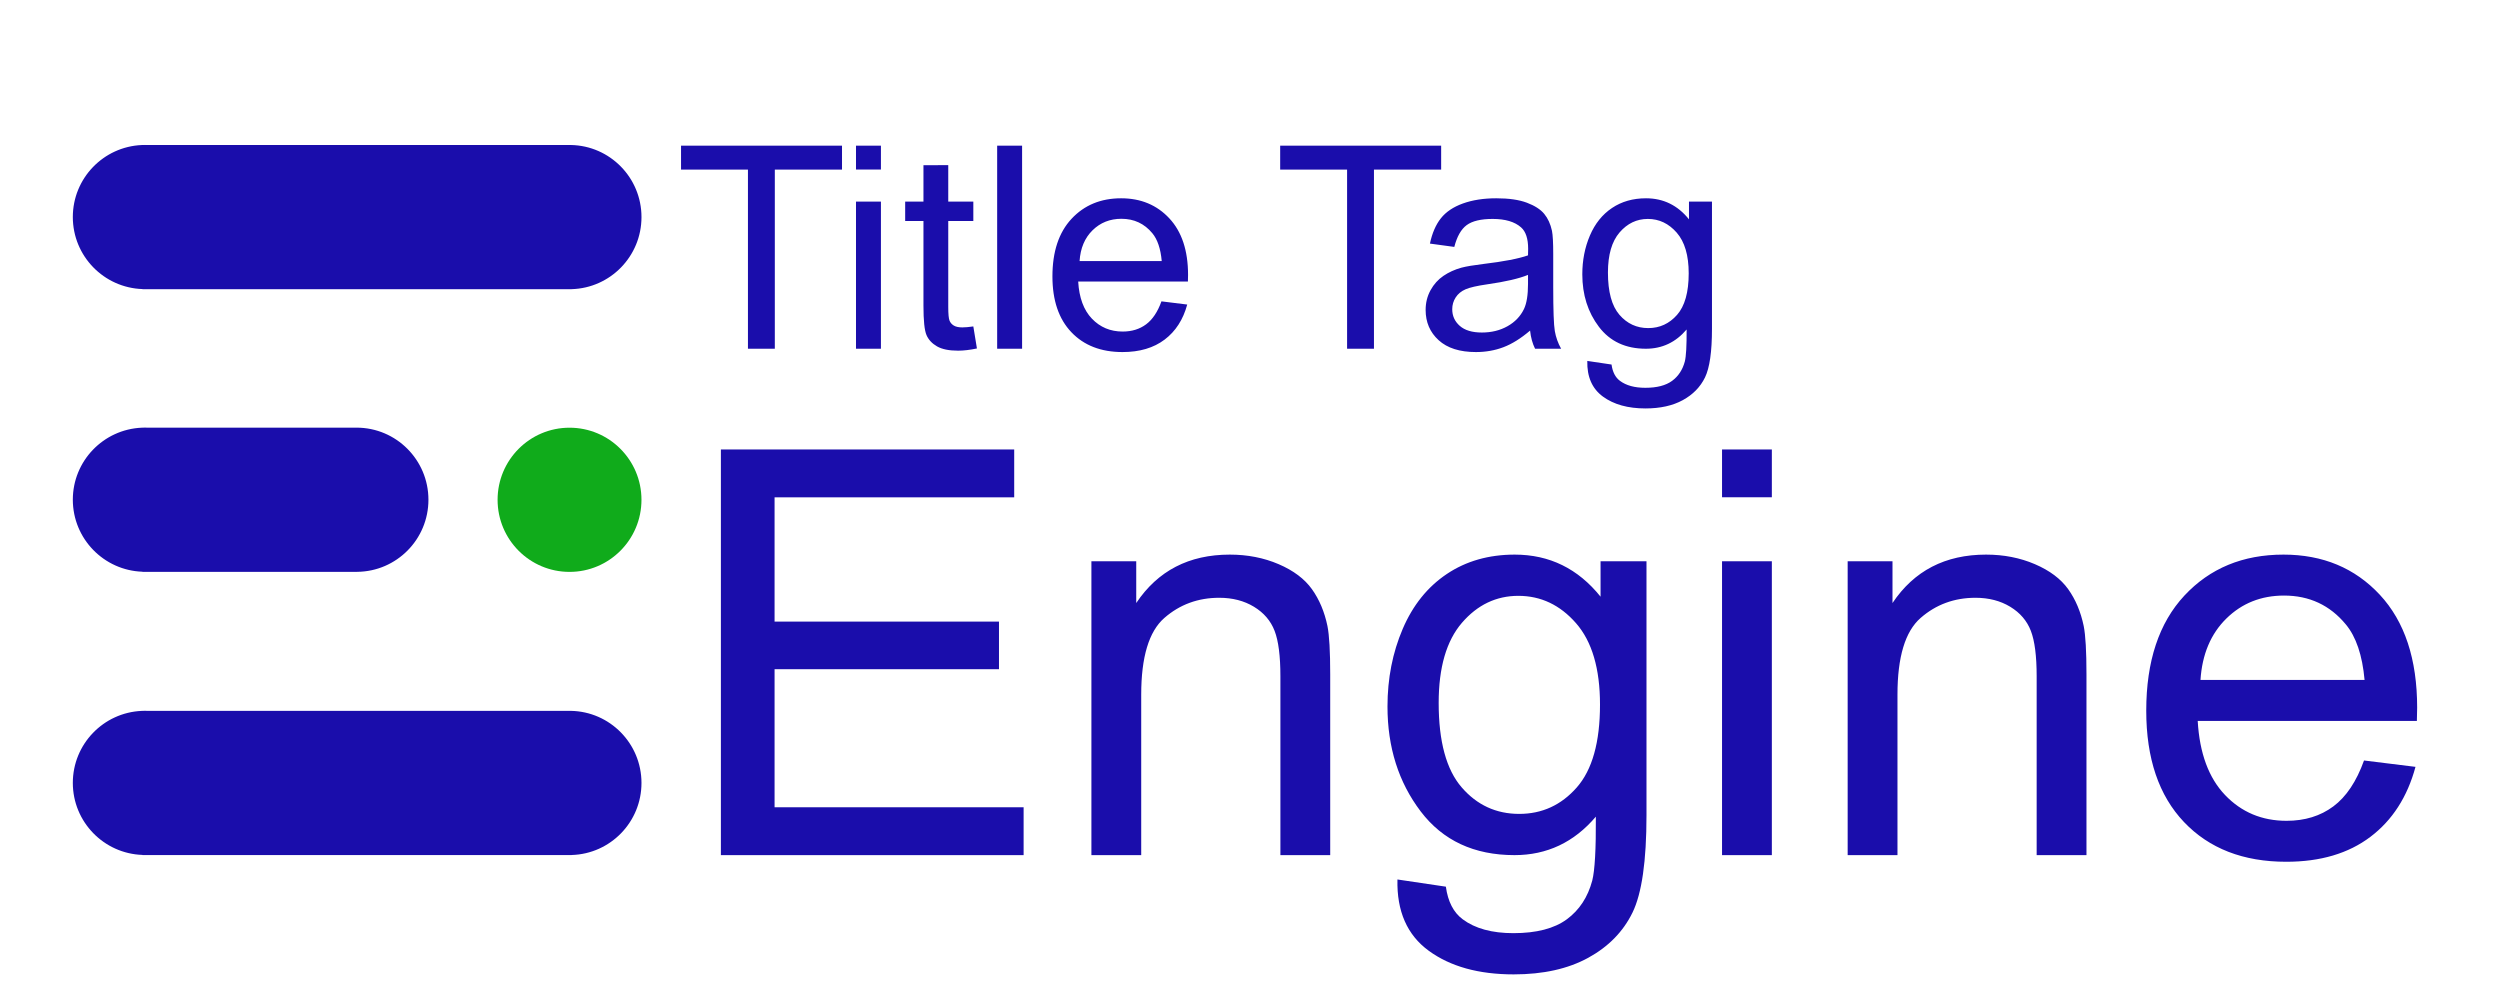
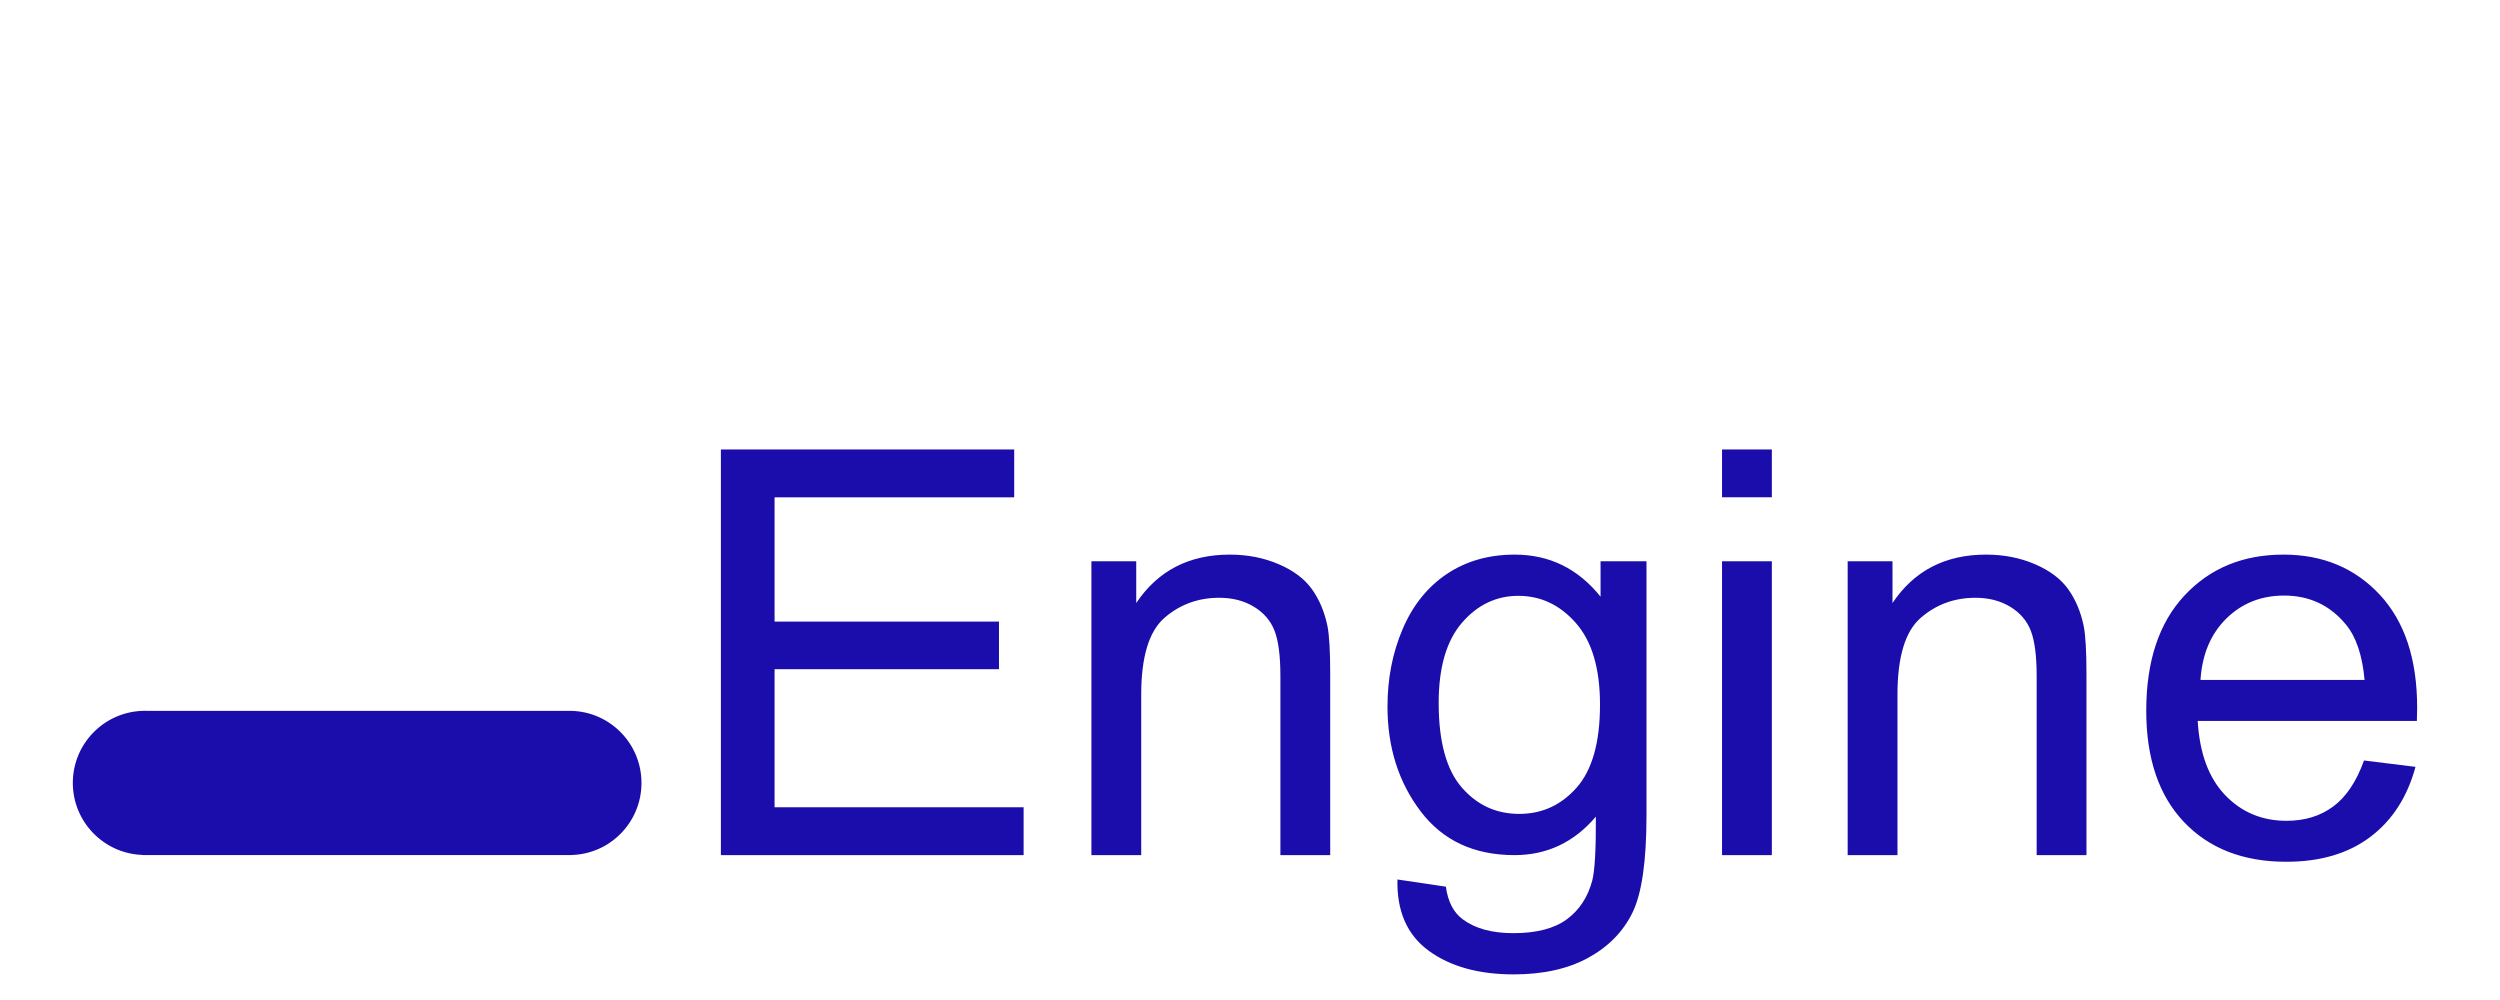
<svg xmlns="http://www.w3.org/2000/svg" viewBox="0 0 1750 700">
  <g transform="matrix(1, 0, 0, 1, 0, 100)">
    <g style="" transform="matrix(1.093, 0, 0, 1.093, -22.655, -25.759)">
      <path d="M 67.366 433.471 C 67.366 408.676 86.934 388.447 111.482 387.357 L 111.482 387.325 L 112.419 387.325 C 112.801 387.316 113.184 387.311 113.568 387.311 C 113.952 387.311 114.335 387.316 114.717 387.325 L 386.282 387.325 L 386.282 387.337 C 411.359 387.763 431.557 408.269 431.557 433.503 C 431.557 458.555 411.65 478.946 386.825 479.657 L 386.825 479.687 L 112.025 479.687 L 112.025 479.606 C 87.222 478.792 67.366 458.448 67.366 433.471 Z" style="paint-order: fill; fill: rgb(26, 13, 171); stroke-width: 1; stroke: rgba(26, 13, 171, 0);" />
-       <path d="M 67.366 71.077 C 67.366 46.282 86.934 26.053 111.482 24.963 L 111.482 24.93 L 112.461 24.93 C 112.829 24.921 113.198 24.917 113.568 24.917 C 113.938 24.917 114.307 24.921 114.675 24.93 L 386.282 24.93 L 386.282 24.942 C 411.36 25.368 431.558 45.874 431.558 71.108 C 431.558 96.159 411.651 116.551 386.825 117.262 L 386.825 117.292 L 112.025 117.292 L 112.025 117.212 C 87.222 116.398 67.366 96.054 67.366 71.077 Z" style="paint-order: fill; fill: rgb(26, 13, 171); stroke-width: 1; stroke: rgba(26, 13, 171, 0);" />
-       <path d="M 295.114 252.13 C 295.114 277.467 274.75 298.038 249.53 298.3 L 249.53 298.314 L 112.024 298.314 L 112.024 298.235 C 87.222 297.421 67.366 277.077 67.366 252.1 C 67.366 227.305 86.933 207.076 111.481 205.986 L 111.481 205.952 L 112.504 205.952 C 112.858 205.944 113.212 205.94 113.568 205.94 C 113.924 205.94 114.278 205.944 114.632 205.952 L 248.987 205.952 L 248.987 205.957 C 249.005 205.957 249.023 205.957 249.041 205.957 C 274.486 205.957 295.114 226.629 295.114 252.13 Z" style="paint-order: fill; fill: rgb(26, 13, 171); stroke-width: 1; stroke: rgba(26, 13, 171, 0);" />
    </g>
-     <ellipse style="paint-order: fill; stroke-width: 1; stroke: rgba(26, 13, 171, 0); fill: rgb(16, 171, 27);" cx="384.952" cy="433.308" rx="50.357" ry="50.466" transform="matrix(1, 0, -0, 1, 13.718, -183.45)" />
  </g>
  <g>
    <path d="M 504.62 598.587 L 504.62 314.621 L 709.943 314.621 L 709.943 348.131 L 542.198 348.131 L 542.198 435.103 L 699.289 435.103 L 699.289 468.42 L 542.198 468.42 L 542.198 565.077 L 716.529 565.077 L 716.529 598.587 L 504.62 598.587 Z M 763.985 598.587 L 763.985 392.876 L 795.365 392.876 L 795.365 422.125 C 810.474 399.526 832.297 388.227 860.836 388.227 C 873.233 388.227 884.629 390.455 895.024 394.91 C 905.419 399.365 913.2 405.209 918.365 412.44 C 923.53 419.671 927.146 428.259 929.212 438.202 C 930.503 444.659 931.149 455.958 931.149 472.1 L 931.149 598.587 L 896.283 598.587 L 896.283 473.456 C 896.283 459.251 894.927 448.63 892.215 441.592 C 889.504 434.554 884.694 428.937 877.785 424.74 C 870.876 420.543 862.773 418.445 853.475 418.445 C 838.624 418.445 825.808 423.158 815.025 432.585 C 804.242 442.012 798.851 459.897 798.851 486.24 L 798.851 598.587 L 763.985 598.587 Z M 978.211 615.633 L 1012.109 620.669 C 1013.529 631.129 1017.467 638.748 1023.924 643.526 C 1032.576 649.983 1044.392 653.211 1059.372 653.211 C 1075.513 653.211 1087.975 649.983 1096.756 643.526 C 1105.537 637.069 1111.477 628.03 1114.576 616.407 C 1116.384 609.305 1117.224 594.39 1117.095 571.663 C 1101.857 589.612 1082.874 598.587 1060.146 598.587 C 1031.866 598.587 1009.978 588.385 994.482 567.982 C 978.986 547.579 971.238 523.108 971.238 494.569 C 971.238 474.941 974.789 456.83 981.891 440.236 C 988.994 423.643 999.292 410.826 1012.786 401.787 C 1026.281 392.747 1042.132 388.227 1060.34 388.227 C 1084.617 388.227 1104.633 398.041 1120.387 417.67 L 1120.387 392.876 L 1152.542 392.876 L 1152.542 570.694 C 1152.542 602.719 1149.281 625.415 1142.76 638.78 C 1136.239 652.145 1125.908 662.702 1111.768 670.45 C 1097.628 678.198 1080.227 682.072 1059.565 682.072 C 1035.03 682.072 1015.208 676.552 1000.099 665.511 C 984.99 654.47 977.694 637.844 978.211 615.633 Z M 1007.072 492.051 C 1007.072 519.04 1012.431 538.733 1023.15 551.13 C 1033.868 563.527 1047.298 569.725 1063.439 569.725 C 1079.452 569.725 1092.882 563.559 1103.729 551.227 C 1114.576 538.895 1120 519.557 1120 493.214 C 1120 468.033 1114.415 449.05 1103.245 436.265 C 1092.075 423.481 1078.613 417.089 1062.858 417.089 C 1047.362 417.089 1034.19 423.384 1023.343 435.975 C 1012.496 448.566 1007.072 467.258 1007.072 492.051 Z M 1205.426 348.064 L 1205.426 314.621 L 1240.292 314.621 L 1240.292 348.064 L 1205.426 348.064 Z M 1205.426 598.587 L 1205.426 392.876 L 1240.292 392.876 L 1240.292 598.587 L 1205.426 598.587 Z M 1293.364 598.587 L 1293.364 392.876 L 1324.744 392.876 L 1324.744 422.125 C 1339.853 399.526 1361.676 388.227 1390.215 388.227 C 1402.612 388.227 1414.008 390.455 1424.403 394.91 C 1434.798 399.365 1442.579 405.209 1447.744 412.44 C 1452.909 419.671 1456.525 428.259 1458.591 438.202 C 1459.882 444.659 1460.528 455.958 1460.528 472.1 L 1460.528 598.587 L 1425.662 598.587 L 1425.662 473.456 C 1425.662 459.251 1424.306 448.63 1421.594 441.592 C 1418.882 434.554 1414.072 428.937 1407.163 424.74 C 1400.254 420.543 1392.151 418.445 1382.854 418.445 C 1368.003 418.445 1355.187 423.158 1344.404 432.585 C 1333.621 442.012 1328.23 459.897 1328.23 486.24 L 1328.23 598.587 L 1293.364 598.587 Z M 1654.814 532.341 L 1690.842 536.796 C 1685.16 557.845 1674.636 574.181 1659.269 585.803 C 1643.902 597.425 1624.273 603.236 1600.384 603.236 C 1570.295 603.236 1546.438 593.971 1528.811 575.44 C 1511.184 556.909 1502.371 530.921 1502.371 497.475 C 1502.371 462.867 1511.281 436.007 1529.102 416.895 C 1546.922 397.783 1570.037 388.227 1598.447 388.227 C 1625.952 388.227 1648.422 397.589 1665.855 416.314 C 1683.288 435.039 1692.004 461.382 1692.004 495.344 C 1692.004 497.41 1691.94 500.509 1691.811 504.642 L 1538.399 504.642 C 1539.69 527.241 1546.083 544.545 1557.576 556.554 C 1569.069 568.563 1583.402 574.568 1600.577 574.568 C 1613.362 574.568 1624.274 571.211 1633.313 564.496 C 1642.352 557.781 1649.519 547.062 1654.814 532.341 Z M 1540.336 475.974 L 1655.201 475.974 C 1653.652 458.67 1649.261 445.692 1642.03 437.04 C 1630.924 423.61 1616.525 416.895 1598.834 416.895 C 1582.821 416.895 1569.359 422.254 1558.447 432.972 C 1547.536 443.691 1541.499 458.025 1540.336 475.974 Z" style="fill: rgb(26, 13, 171); text-wrap-mode: nowrap;" />
-     <path d="M 523.562 244.113 L 523.562 118.727 L 476.724 118.727 L 476.724 101.951 L 589.406 101.951 L 589.406 118.727 L 542.374 118.727 L 542.374 244.113 L 523.562 244.113 Z M 599.197 118.686 L 599.197 101.951 L 616.652 101.951 L 616.652 118.686 L 599.197 118.686 Z M 599.197 244.113 L 599.197 141.128 L 616.652 141.128 L 616.652 244.113 L 599.197 244.113 Z M 681.33 228.5 L 683.851 243.919 C 678.938 244.954 674.542 245.471 670.663 245.471 C 664.328 245.471 659.414 244.469 655.923 242.464 C 652.432 240.46 649.976 237.826 648.553 234.561 C 647.131 231.296 646.42 224.428 646.42 213.955 L 646.42 154.704 L 633.619 154.704 L 633.619 141.128 L 646.42 141.128 L 646.42 115.624 L 663.778 115.612 L 663.778 141.128 L 681.33 141.128 L 681.33 154.704 L 663.778 154.704 L 663.778 214.924 C 663.778 219.902 664.085 223.102 664.699 224.525 C 665.313 225.947 666.315 227.078 667.705 227.919 C 669.095 228.759 671.083 229.179 673.669 229.179 C 675.608 229.179 678.162 228.953 681.33 228.5 Z M 698.011 244.113 L 698.011 101.951 L 715.466 101.951 L 715.466 244.113 L 698.011 244.113 Z M 813.018 210.948 L 831.055 213.179 C 828.21 223.716 822.941 231.894 815.248 237.713 C 807.555 243.531 797.728 246.44 785.769 246.44 C 770.706 246.44 758.762 241.802 749.937 232.525 C 741.112 223.248 736.7 210.237 736.7 193.493 C 736.7 176.168 741.161 162.721 750.083 153.153 C 759.004 143.585 770.576 138.801 784.799 138.801 C 798.569 138.801 809.818 143.488 818.545 152.862 C 827.273 162.236 831.637 175.424 831.637 192.427 C 831.637 193.461 831.605 195.012 831.54 197.081 L 754.737 197.081 C 755.384 208.394 758.584 217.057 764.338 223.07 C 770.091 229.082 777.267 232.088 785.866 232.088 C 792.266 232.088 797.729 230.407 802.254 227.046 C 806.779 223.684 810.367 218.318 813.018 210.948 Z M 755.707 182.729 L 813.212 182.729 C 812.436 174.066 810.238 167.569 806.618 163.238 C 801.058 156.515 793.85 153.153 784.993 153.153 C 776.976 153.153 770.237 155.836 764.774 161.201 C 759.311 166.567 756.289 173.743 755.707 182.729 Z M 942.961 244.113 L 942.961 118.727 L 896.123 118.727 L 896.123 101.951 L 1008.806 101.951 L 1008.806 118.727 L 961.774 118.727 L 961.774 244.113 L 942.961 244.113 Z M 1071.061 231.41 C 1064.596 236.905 1058.374 240.783 1052.394 243.046 C 1046.414 245.309 1039.998 246.44 1033.145 246.44 C 1021.832 246.44 1013.136 243.676 1007.059 238.149 C 1000.982 232.622 997.944 225.559 997.944 216.961 C 997.944 211.918 999.091 207.312 1001.386 203.142 C 1003.681 198.972 1006.688 195.626 1010.405 193.105 C 1014.122 190.584 1018.308 188.677 1022.963 187.384 C 1026.389 186.479 1031.561 185.606 1038.478 184.766 C 1052.571 183.085 1062.948 181.08 1069.607 178.753 C 1069.672 176.361 1069.704 174.842 1069.704 174.196 C 1069.704 167.085 1068.055 162.074 1064.758 159.165 C 1060.297 155.222 1053.671 153.25 1044.879 153.25 C 1036.668 153.25 1030.607 154.688 1026.696 157.565 C 1022.785 160.442 1019.892 165.533 1018.017 172.838 L 1000.95 170.511 C 1002.501 163.206 1005.055 157.306 1008.611 152.813 C 1012.166 148.32 1017.306 144.862 1024.03 142.437 C 1030.753 140.013 1038.543 138.801 1047.4 138.801 C 1056.192 138.801 1063.336 139.835 1068.831 141.904 C 1074.326 143.973 1078.367 146.575 1080.952 149.71 C 1083.538 152.845 1085.348 156.805 1086.383 161.589 C 1086.965 164.563 1087.256 169.929 1087.256 177.687 L 1087.256 200.96 C 1087.256 217.187 1087.628 227.45 1088.371 231.749 C 1089.114 236.048 1090.585 240.17 1092.783 244.113 L 1074.552 244.113 C 1072.742 240.493 1071.578 236.259 1071.061 231.41 Z M 1069.607 192.427 C 1063.271 195.012 1053.768 197.21 1041.097 199.021 C 1033.921 200.055 1028.846 201.219 1025.872 202.512 C 1022.898 203.805 1020.603 205.696 1018.987 208.185 C 1017.371 210.674 1016.563 213.437 1016.563 216.476 C 1016.563 221.131 1018.325 225.01 1021.848 228.113 C 1025.371 231.216 1030.527 232.767 1037.315 232.767 C 1044.038 232.767 1050.018 231.296 1055.255 228.355 C 1060.491 225.414 1064.337 221.389 1066.794 216.282 C 1068.669 212.339 1069.607 206.52 1069.607 198.827 L 1069.607 192.427 Z M 1111.107 252.647 L 1128.077 255.168 C 1128.788 260.405 1130.76 264.219 1133.993 266.611 C 1138.324 269.843 1144.24 271.459 1151.739 271.459 C 1159.82 271.459 1166.058 269.843 1170.454 266.611 C 1174.85 263.378 1177.824 258.853 1179.376 253.034 C 1180.281 249.479 1180.701 242.012 1180.636 230.634 C 1173.008 239.62 1163.505 244.113 1152.126 244.113 C 1137.968 244.113 1127.01 239.006 1119.253 228.791 C 1111.495 218.577 1107.616 206.326 1107.616 192.039 C 1107.616 182.212 1109.394 173.145 1112.95 164.838 C 1116.505 156.531 1121.661 150.114 1128.417 145.589 C 1135.172 141.064 1143.108 138.801 1152.223 138.801 C 1164.377 138.801 1174.398 143.714 1182.285 153.541 L 1182.285 141.128 L 1198.382 141.128 L 1198.382 230.149 C 1198.382 246.182 1196.75 257.544 1193.485 264.235 C 1190.22 270.926 1185.049 276.211 1177.97 280.09 C 1170.891 283.969 1162.179 285.908 1151.836 285.908 C 1139.553 285.908 1129.629 283.144 1122.065 277.617 C 1114.501 272.09 1110.848 263.766 1111.107 252.647 Z M 1125.556 190.778 C 1125.556 204.289 1128.239 214.148 1133.605 220.355 C 1138.97 226.561 1145.694 229.664 1153.775 229.664 C 1161.792 229.664 1168.515 226.577 1173.945 220.403 C 1179.376 214.229 1182.091 204.548 1182.091 191.36 C 1182.091 178.753 1179.295 169.25 1173.703 162.85 C 1168.111 156.45 1161.371 153.25 1153.484 153.25 C 1145.726 153.25 1139.132 156.401 1133.702 162.704 C 1128.271 169.007 1125.556 178.365 1125.556 190.778 Z" style="fill: rgb(26, 13, 171); text-wrap-mode: nowrap;" />
  </g>
</svg>